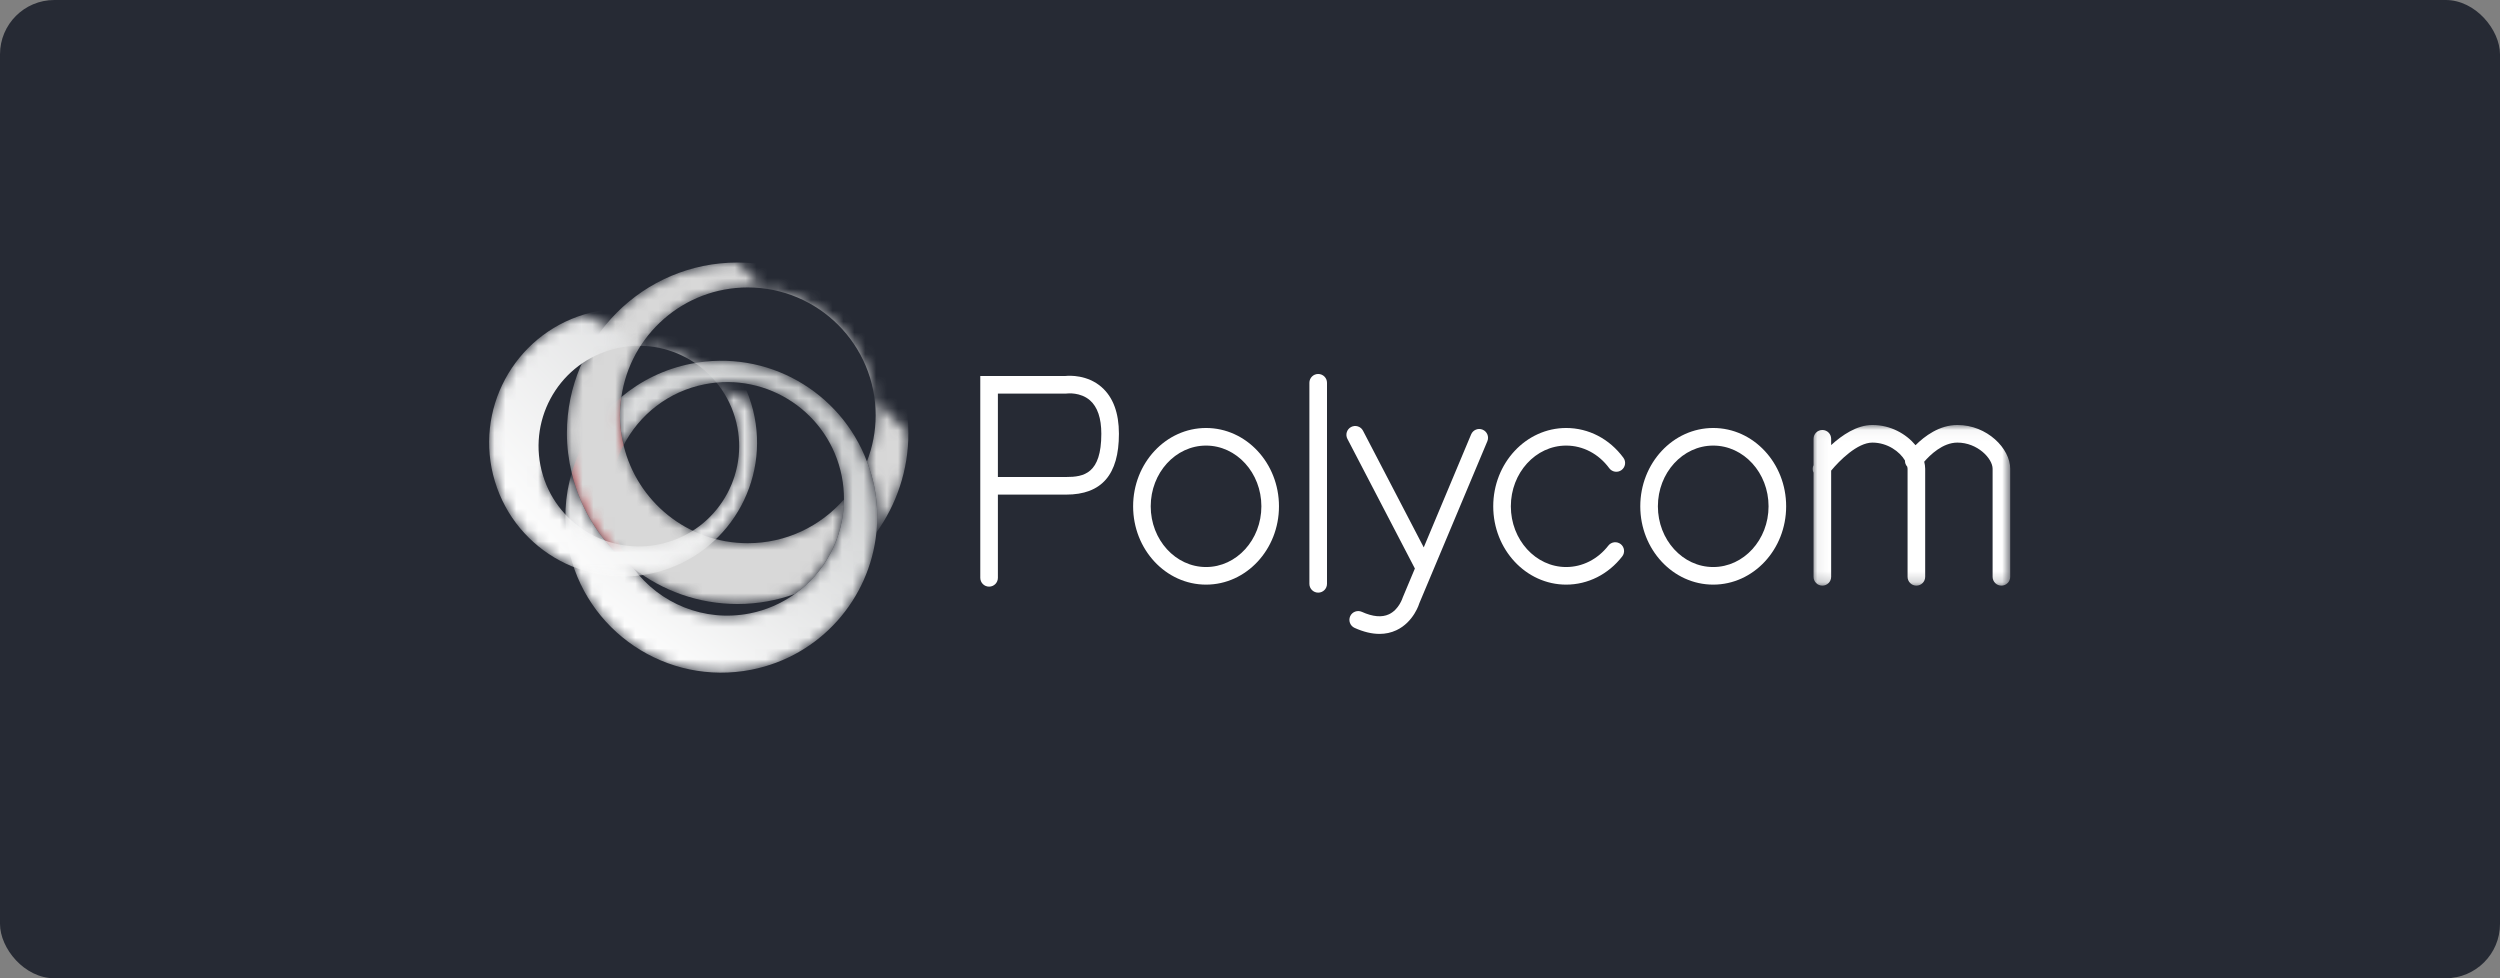
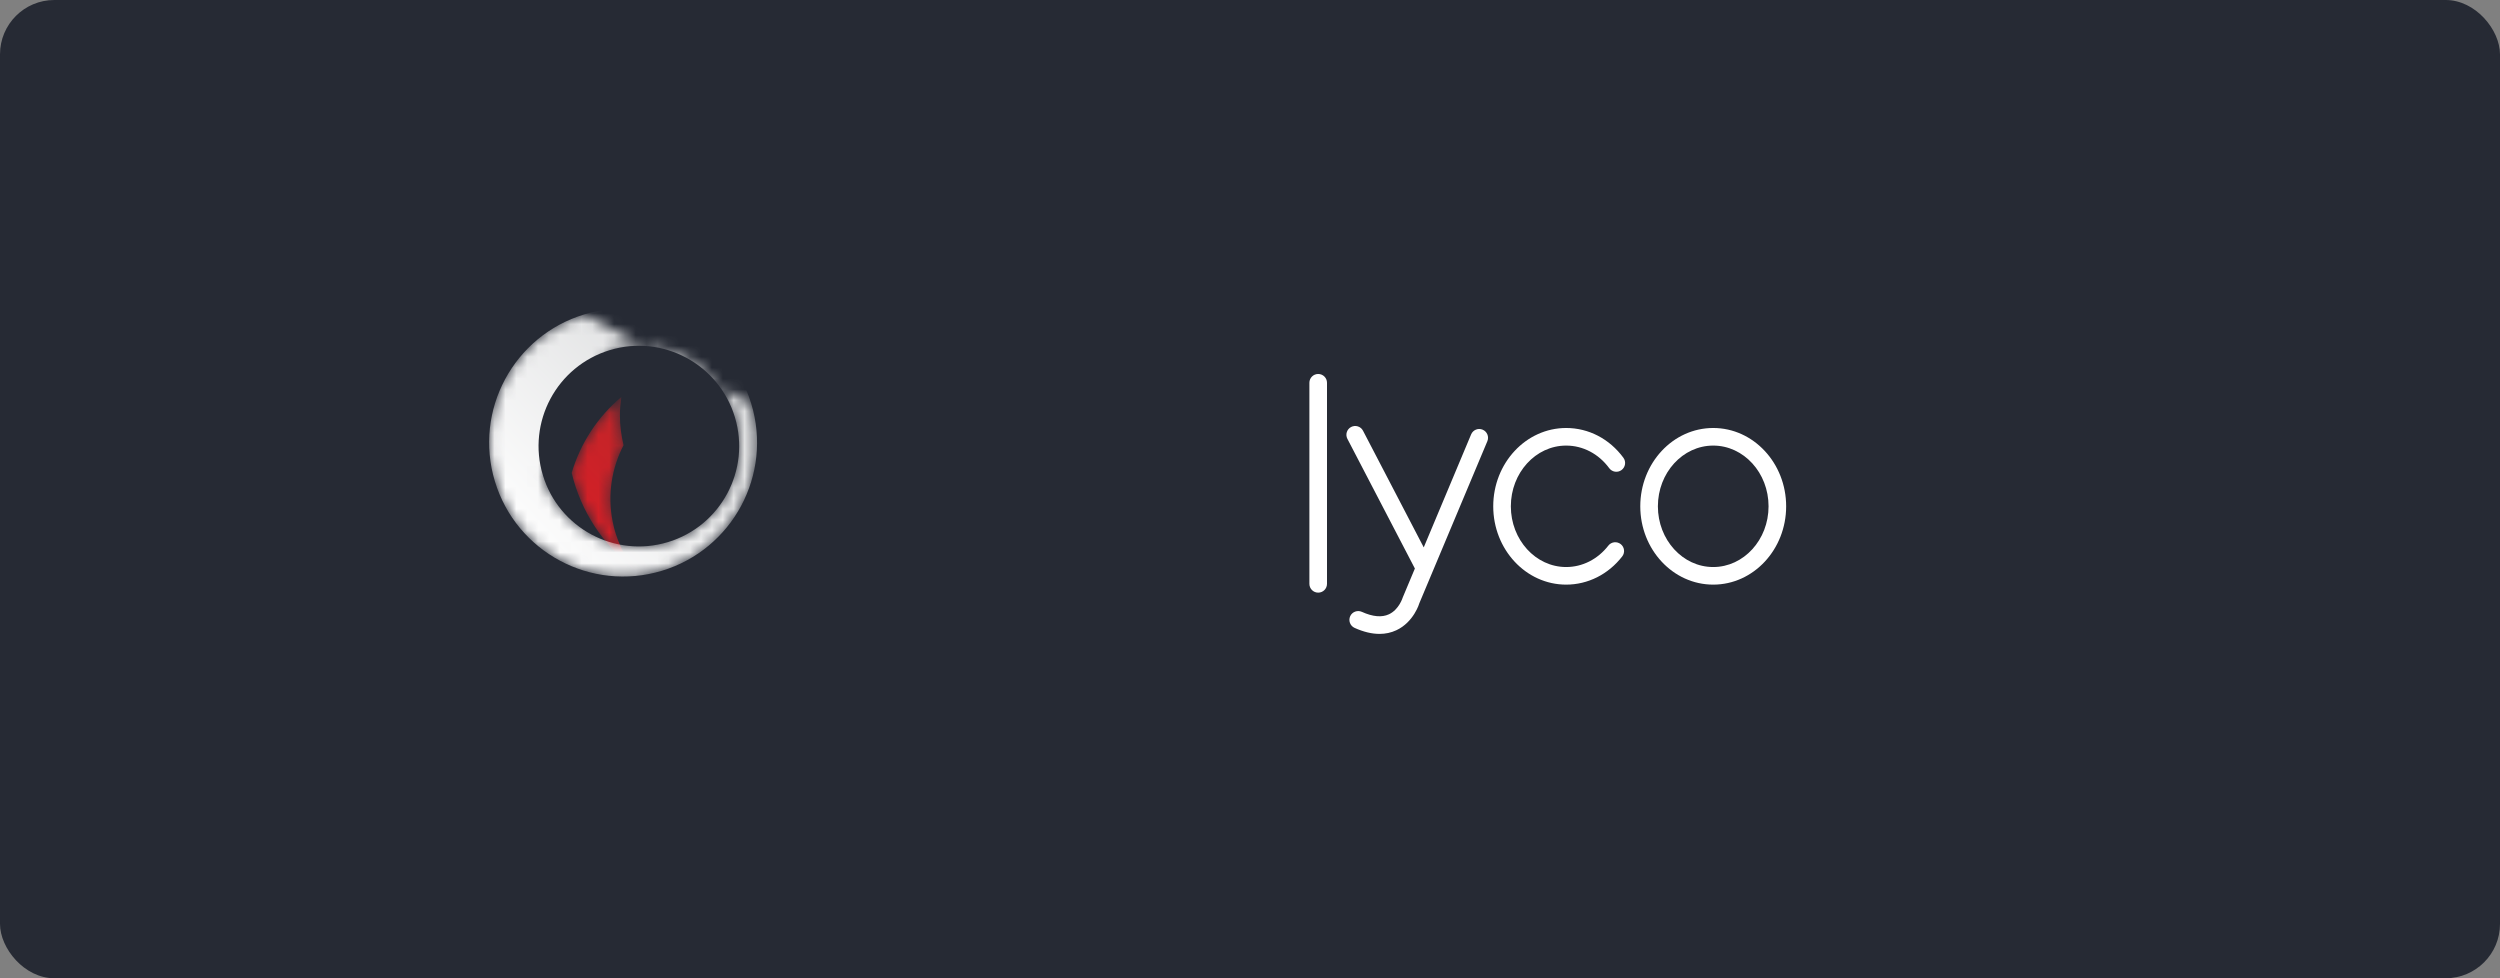
<svg xmlns="http://www.w3.org/2000/svg" xmlns:xlink="http://www.w3.org/1999/xlink" width="230px" height="90px" viewBox="0 0 230 90" version="1.1">
  <rect x="0" y="0" width="230" height="90" fill="#808080" stroke="none" />
  <title>Group 43</title>
  <desc>Created with Sketch.</desc>
  <defs>
    <path d="M5.724,15.805 C2.926,13.645 0.882,10.569 0.037,7.02 C0.839,4.293 2.43,1.856 4.608,0.035 C4.528,0.589 4.473,1.15 4.473,1.725 C4.473,2.672 4.597,3.589 4.809,4.472 C3.728,6.556 3.313,9.002 3.802,11.484" id="path-1" />
    <linearGradient x1="99.338%" y1="-62.523%" x2="46.526%" y2="72.107%" id="linearGradient-3">
      <stop stop-color="#B12A2B" offset="0%" />
      <stop stop-color="#D22027" offset="100%" />
    </linearGradient>
    <path d="M31.467,15.772 C31.467,19.182 30.369,22.33 28.523,24.904 C28.663,23.526 28.608,22.106 28.327,20.677 C28.169,19.875 27.932,19.108 27.652,18.368 C28.163,17.049 28.454,15.621 28.454,14.122 C28.454,7.625 23.187,2.358 16.69,2.358 C10.769,2.358 5.883,6.738 5.061,12.432 C4.982,12.986 4.926,13.547 4.926,14.122 C4.926,15.07 5.05,15.986 5.262,16.87 C6.501,22.039 11.141,25.886 16.69,25.886 C20.223,25.886 23.383,24.321 25.539,21.857 C25.527,25.358 23.79,28.588 21.006,30.564 C19.363,31.147 17.601,31.481 15.758,31.481 C12.147,31.481 8.831,30.251 6.178,28.203 C3.38,26.042 1.336,22.966 0.491,19.417 C0.212,18.246 0.049,17.029 0.049,15.772 C0.049,7.096 7.082,0.063 15.758,0.063" id="path-4" />
-     <path d="M14.371,28.726 C7.662,28.718 1.673,23.981 0.327,17.148 C-0.134,14.806 0.013,12.488 0.642,10.346 C1.487,13.895 3.531,16.971 6.329,19.132 C8.723,22.351 12.823,24.101 17.023,23.274 C18.563,22.971 19.955,22.345 21.157,21.492 C23.941,19.516 25.678,16.287 25.69,12.786 C25.693,12.085 25.629,11.374 25.488,10.66 C24.342,4.837 18.693,1.048 12.872,2.194 C9.532,2.851 6.868,4.995 5.413,7.798 C5.202,6.915 5.078,5.998 5.078,5.051 C5.078,4.476 5.133,3.915 5.213,3.361 C7.003,1.866 9.181,0.784 11.631,0.302 C18.602,-1.071 25.373,2.865 27.803,9.297 C28.083,10.037 28.32,10.803 28.478,11.606 C28.759,13.035 28.814,14.455 28.674,15.833 C28.052,21.949 23.518,27.203 17.174,28.453 C16.245,28.636 15.318,28.725 14.405,28.726 L14.371,28.726" id="path-6" />
    <linearGradient x1="22.303%" y1="92.813%" x2="78.571%" y2="9.401%" id="linearGradient-8">
      <stop stop-color="#FFFFFF" offset="0%" />
      <stop stop-color="#C8CACB" offset="100%" />
    </linearGradient>
    <path d="M4.944,15.394 C6.421,20.271 11.571,23.029 16.448,21.552 C21.327,20.075 24.083,14.923 22.607,10.047 C21.13,5.169 15.98,2.411 11.102,3.889 M24.119,8.825 C26.091,15.34 22.409,22.217 15.896,24.189 C9.382,26.16 2.504,22.477 0.531,15.964 C-1.439,9.451 2.242,2.573 8.756,0.601" id="path-9" />
    <linearGradient x1="13.156%" y1="85.035%" x2="84.157%" y2="17.524%" id="linearGradient-11">
      <stop stop-color="#FFFFFF" offset="0%" />
      <stop stop-color="#DBDCDD" offset="100%" />
    </linearGradient>
-     <polygon id="path-12" points="0.06 0.043 18.234 0.043 18.234 14.823 0.06 14.823" />
  </defs>
  <g id="Page-1" stroke="none" stroke-width="1" fill="none" fill-rule="evenodd">
    <g id="Recuperación-de-inventarios" transform="translate(-35, -1495)">
      <g id="Group-43" transform="translate(35, 1495)">
        <rect id="Rectangle-Copy-25" fill="#262A34" x="0" y="0" width="230" height="90" rx="5" />
        <g id="Group-28" transform="translate(45, 24)">
          <g id="Group-3" transform="translate(7.559, 12.486)">
            <mask id="mask-2" fill="white">
              <use xlink:href="#path-1" />
            </mask>
            <g id="Clip-2" />
            <path d="M5.724,15.805 C4.8,14.561 4.121,13.106 3.802,11.484 C3.313,9.002 3.728,6.556 4.809,4.472 C4.597,3.589 4.473,2.672 4.473,1.725 C4.473,1.15 4.528,0.589 4.608,0.035 C2.43,1.856 0.839,4.293 0.037,7.02 C0.882,10.569 2.926,13.645 5.724,15.805" id="Fill-1" fill="url(#linearGradient-3)" mask="url(#mask-2)" />
          </g>
          <g id="Group-6" transform="translate(7.106, 0.088)">
            <mask id="mask-5" fill="white">
              <use xlink:href="#path-4" />
            </mask>
            <g id="Clip-5" />
-             <path d="M31.467,15.772 C31.467,7.096 24.434,0.063 15.758,0.063 C7.082,0.063 0.049,7.096 0.049,15.772 C0.049,17.029 0.212,18.246 0.491,19.417 C1.336,22.966 3.38,26.042 6.178,28.203 C8.831,30.251 12.147,31.481 15.758,31.481 C17.601,31.481 19.363,31.147 21.006,30.564 C23.79,28.588 25.527,25.358 25.539,21.857 C23.383,24.321 20.223,25.886 16.69,25.886 C11.141,25.886 6.501,22.039 5.262,16.87 C5.05,15.986 4.926,15.07 4.926,14.122 C4.926,13.547 4.982,12.986 5.061,12.432 C5.883,6.738 10.769,2.358 16.69,2.358 C23.187,2.358 28.454,7.625 28.454,14.122 C28.454,15.621 28.163,17.049 27.652,18.368 C27.932,19.108 28.169,19.875 28.327,20.677 C28.608,22.106 28.663,23.526 28.523,24.904 C30.369,22.33 31.467,19.182 31.467,15.772" id="Fill-4" fill="#D8D8D8" mask="url(#mask-5)" />
          </g>
          <g id="Group-9" transform="translate(6.955, 9.16)">
            <mask id="mask-7" fill="white">
              <use xlink:href="#path-6" />
            </mask>
            <g id="Clip-8" />
            <path d="M28.478,11.606 C28.32,10.803 28.083,10.037 27.803,9.297 C25.373,2.865 18.602,-1.071 11.631,0.302 C9.181,0.784 7.003,1.866 5.213,3.361 C5.133,3.915 5.078,4.476 5.078,5.051 C5.078,5.998 5.202,6.915 5.413,7.798 C6.868,4.995 9.532,2.851 12.872,2.194 C18.693,1.048 24.342,4.837 25.488,10.66 C25.629,11.374 25.693,12.085 25.69,12.786 C25.678,16.287 23.941,19.516 21.157,21.492 C19.955,22.345 18.563,22.971 17.023,23.274 C12.823,24.101 8.723,22.351 6.329,19.132 C3.531,16.971 1.487,13.895 0.642,10.346 C0.013,12.488 -0.134,14.806 0.327,17.148 C1.858,24.922 9.4,29.983 17.174,28.453 C23.518,27.203 28.052,21.949 28.674,15.833 C28.814,14.455 28.759,13.035 28.478,11.606" id="Fill-7" fill="url(#linearGradient-8)" mask="url(#mask-7)" />
          </g>
          <g id="Group-12" transform="translate(0, 4.322)">
            <mask id="mask-10" fill="white">
              <use xlink:href="#path-9" />
            </mask>
            <g id="Clip-11" />
            <path d="M4.944,15.394 C3.468,10.516 6.225,5.364 11.102,3.889 C15.98,2.411 21.13,5.169 22.607,10.047 C24.083,14.923 21.327,20.075 16.448,21.552 C11.571,23.029 6.421,20.271 4.944,15.394 M24.119,8.825 C22.148,2.311 15.27,-1.371 8.756,0.601 C2.242,2.573 -1.439,9.451 0.531,15.964 C2.504,22.477 9.382,26.16 15.896,24.189 C22.409,22.217 26.091,15.34 24.119,8.825" id="Fill-10" fill="url(#linearGradient-11)" mask="url(#mask-10)" />
          </g>
-           <path d="M53.082,19.884 L46.806,19.884 L46.806,12.209 L53.082,12.209 L53.192,12.201 C53.203,12.198 54.396,12.062 55.275,12.829 C55.97,13.436 56.322,14.472 56.322,15.908 C56.322,19.577 54.721,19.884 53.082,19.884 M53.039,10.589 L45.186,10.589 L45.186,29.161 C45.186,29.608 45.549,29.971 45.996,29.971 C46.443,29.971 46.806,29.608 46.806,29.161 L46.806,21.504 L53.082,21.504 C56.352,21.504 57.941,19.673 57.941,15.908 C57.941,13.983 57.402,12.537 56.34,11.609 C55.033,10.468 53.391,10.553 53.039,10.589" id="Fill-13" fill="#FFFFFF" />
-           <path d="M65.957,28.167 C63.15,28.167 60.866,25.661 60.866,22.581 C60.866,19.5 63.15,16.994 65.957,16.994 C68.764,16.994 71.047,19.5 71.047,22.581 C71.047,25.661 68.764,28.167 65.957,28.167 M65.957,15.375 C62.257,15.375 59.247,18.607 59.247,22.581 C59.247,26.555 62.257,29.786 65.957,29.786 C69.657,29.786 72.666,26.555 72.666,22.581 C72.666,18.607 69.657,15.375 65.957,15.375" id="Fill-15" fill="#FFFFFF" />
          <path d="M99.088,16.994 C100.632,16.994 102.076,17.752 103.049,19.073 C103.315,19.434 103.822,19.511 104.181,19.245 C104.541,18.98 104.618,18.473 104.353,18.114 C103.071,16.373 101.152,15.375 99.088,15.375 C95.388,15.375 92.378,18.607 92.378,22.581 C92.378,26.554 95.388,29.786 99.088,29.786 C101.085,29.786 102.964,28.841 104.244,27.191 C104.519,26.838 104.455,26.329 104.102,26.055 C103.748,25.783 103.239,25.844 102.966,26.198 C101.994,27.45 100.581,28.167 99.088,28.167 C96.281,28.167 93.998,25.661 93.998,22.581 C93.998,19.5 96.281,16.994 99.088,16.994" id="Fill-17" fill="#FFFFFF" />
          <path d="M112.616,28.167 C109.809,28.167 107.526,25.661 107.526,22.581 C107.526,19.5 109.809,16.994 112.616,16.994 C115.423,16.994 117.707,19.5 117.707,22.581 C117.707,25.661 115.423,28.167 112.616,28.167 M112.616,15.375 C108.916,15.375 105.906,18.607 105.906,22.581 C105.906,26.555 108.916,29.786 112.616,29.786 C116.317,29.786 119.326,26.555 119.326,22.581 C119.326,18.607 116.317,15.375 112.616,15.375" id="Fill-19" fill="#FFFFFF" />
          <path d="M76.274,10.405 C75.827,10.405 75.464,10.768 75.464,11.215 L75.464,29.714 C75.464,30.161 75.827,30.523 76.274,30.523 C76.721,30.523 77.084,30.161 77.084,29.714 L77.084,11.215 C77.084,10.768 76.721,10.405 76.274,10.405" id="Fill-21" fill="#FFFFFF" />
          <path d="M91.404,15.53 C90.99,15.355 90.517,15.551 90.344,15.963 L85.984,26.36 L80.397,15.627 C80.191,15.229 79.701,15.077 79.305,15.282 C78.908,15.489 78.754,15.978 78.96,16.374 L85.169,28.304 L84.053,30.966 C84.05,30.977 83.716,32.08 82.78,32.515 C82.129,32.819 81.291,32.743 80.289,32.289 C79.883,32.107 79.401,32.286 79.217,32.692 C79.033,33.1 79.214,33.58 79.621,33.765 C80.437,34.134 81.204,34.319 81.914,34.319 C82.465,34.319 82.983,34.207 83.463,33.983 C85.072,33.234 85.585,31.499 85.579,31.499 L85.579,31.499 L91.837,16.591 C92.01,16.178 91.816,15.703 91.404,15.53" id="Fill-23" fill="#FFFFFF" />
          <g id="Group-27" transform="translate(121.706, 15.056)">
            <mask id="mask-13" fill="white">
              <use xlink:href="#path-12" />
            </mask>
            <g id="Clip-26" />
            <path d="M13.374,0.043 C11.711,0.043 10.345,1.081 9.523,1.903 C8.652,0.852 7.22,0.043 5.552,0.043 C4.126,0.043 2.759,0.978 1.76,1.892 L1.76,1.312 C1.76,0.865 1.397,0.503 0.95,0.503 C0.503,0.503 0.14,0.865 0.14,1.312 L0.14,3.735 C0.034,3.96 0.033,4.212 0.14,4.429 L0.14,14.013 C0.14,14.46 0.503,14.823 0.95,14.823 C1.397,14.823 1.76,14.46 1.76,14.013 L1.76,4.241 C2.532,3.308 4.178,1.663 5.552,1.663 C6.947,1.663 8.08,2.497 8.552,3.314 C8.546,3.52 8.615,3.716 8.758,3.874 C8.77,3.941 8.791,4.011 8.791,4.074 L8.791,14.013 C8.791,14.46 9.154,14.823 9.601,14.823 C10.048,14.823 10.411,14.46 10.411,14.013 L10.411,4.074 C10.411,3.859 10.376,3.64 10.322,3.421 C10.855,2.805 12.021,1.663 13.374,1.663 C15.223,1.663 16.614,3.125 16.614,4.074 L16.614,14.013 C16.614,14.46 16.977,14.823 17.424,14.823 C17.871,14.823 18.234,14.46 18.234,14.013 L18.234,4.074 C18.234,2.21 16.111,0.043 13.374,0.043" id="Fill-25" fill="#FFFFFF" mask="url(#mask-13)" />
          </g>
        </g>
      </g>
    </g>
  </g>
</svg>